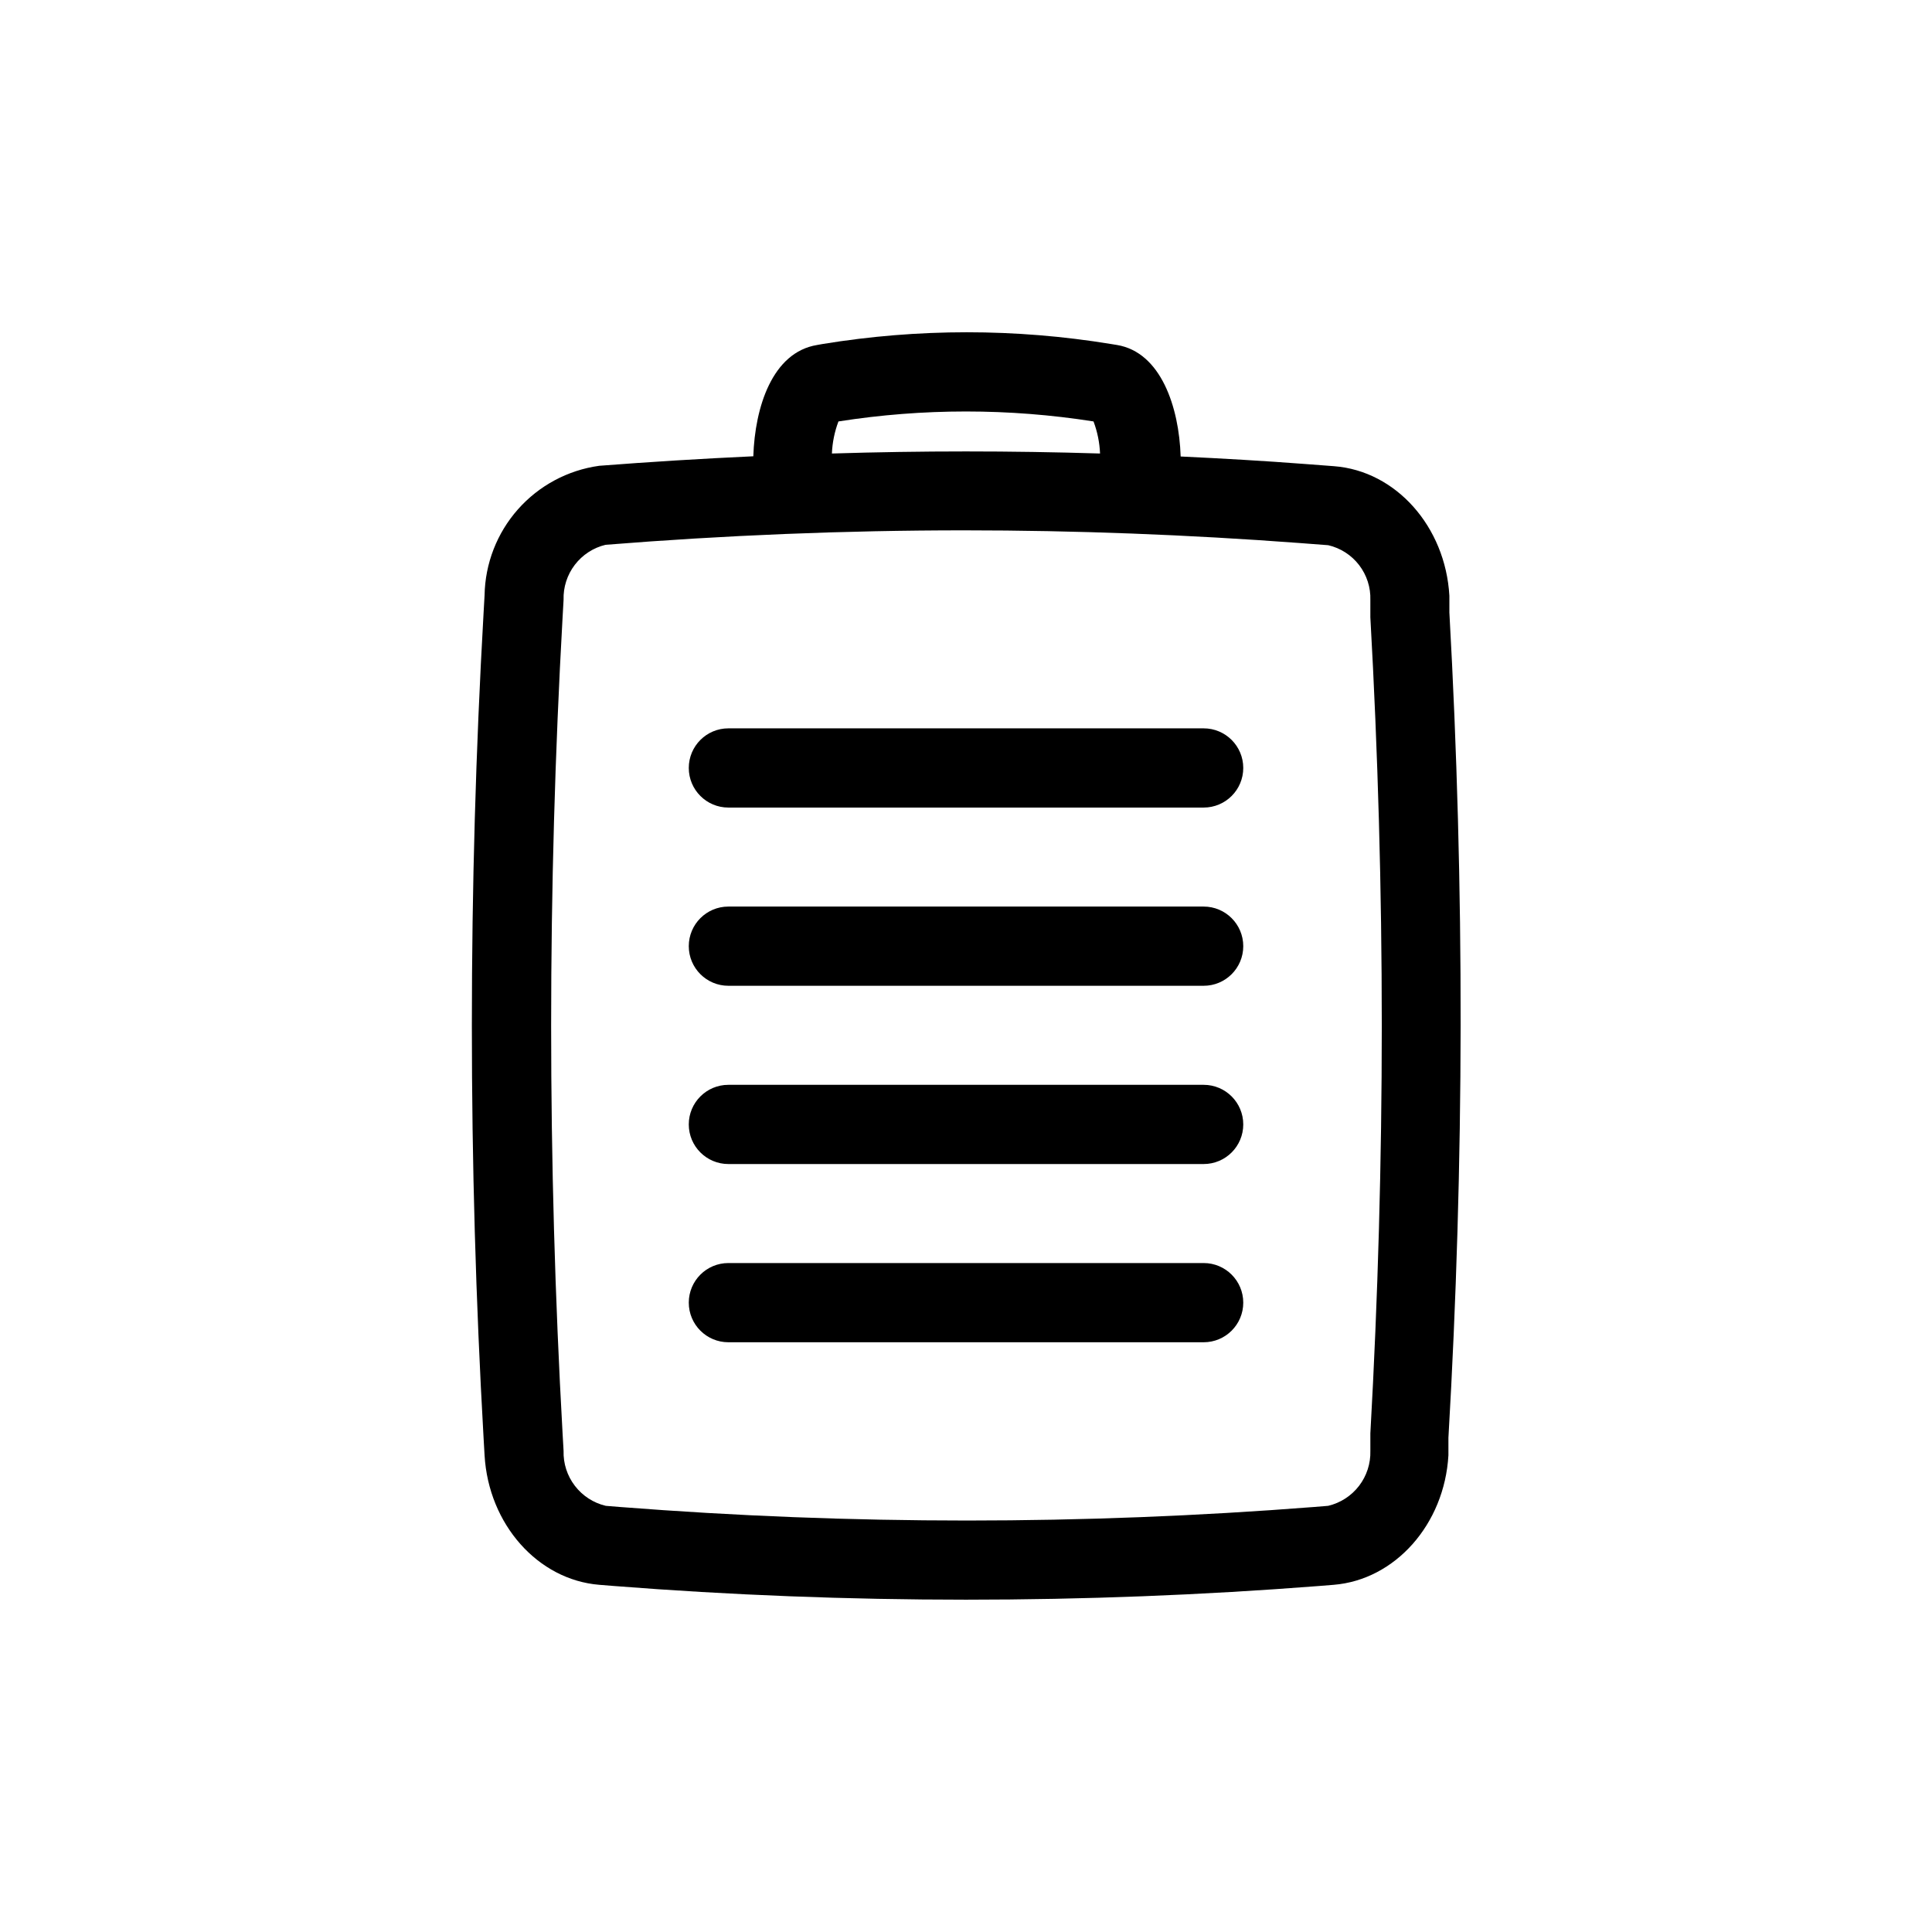
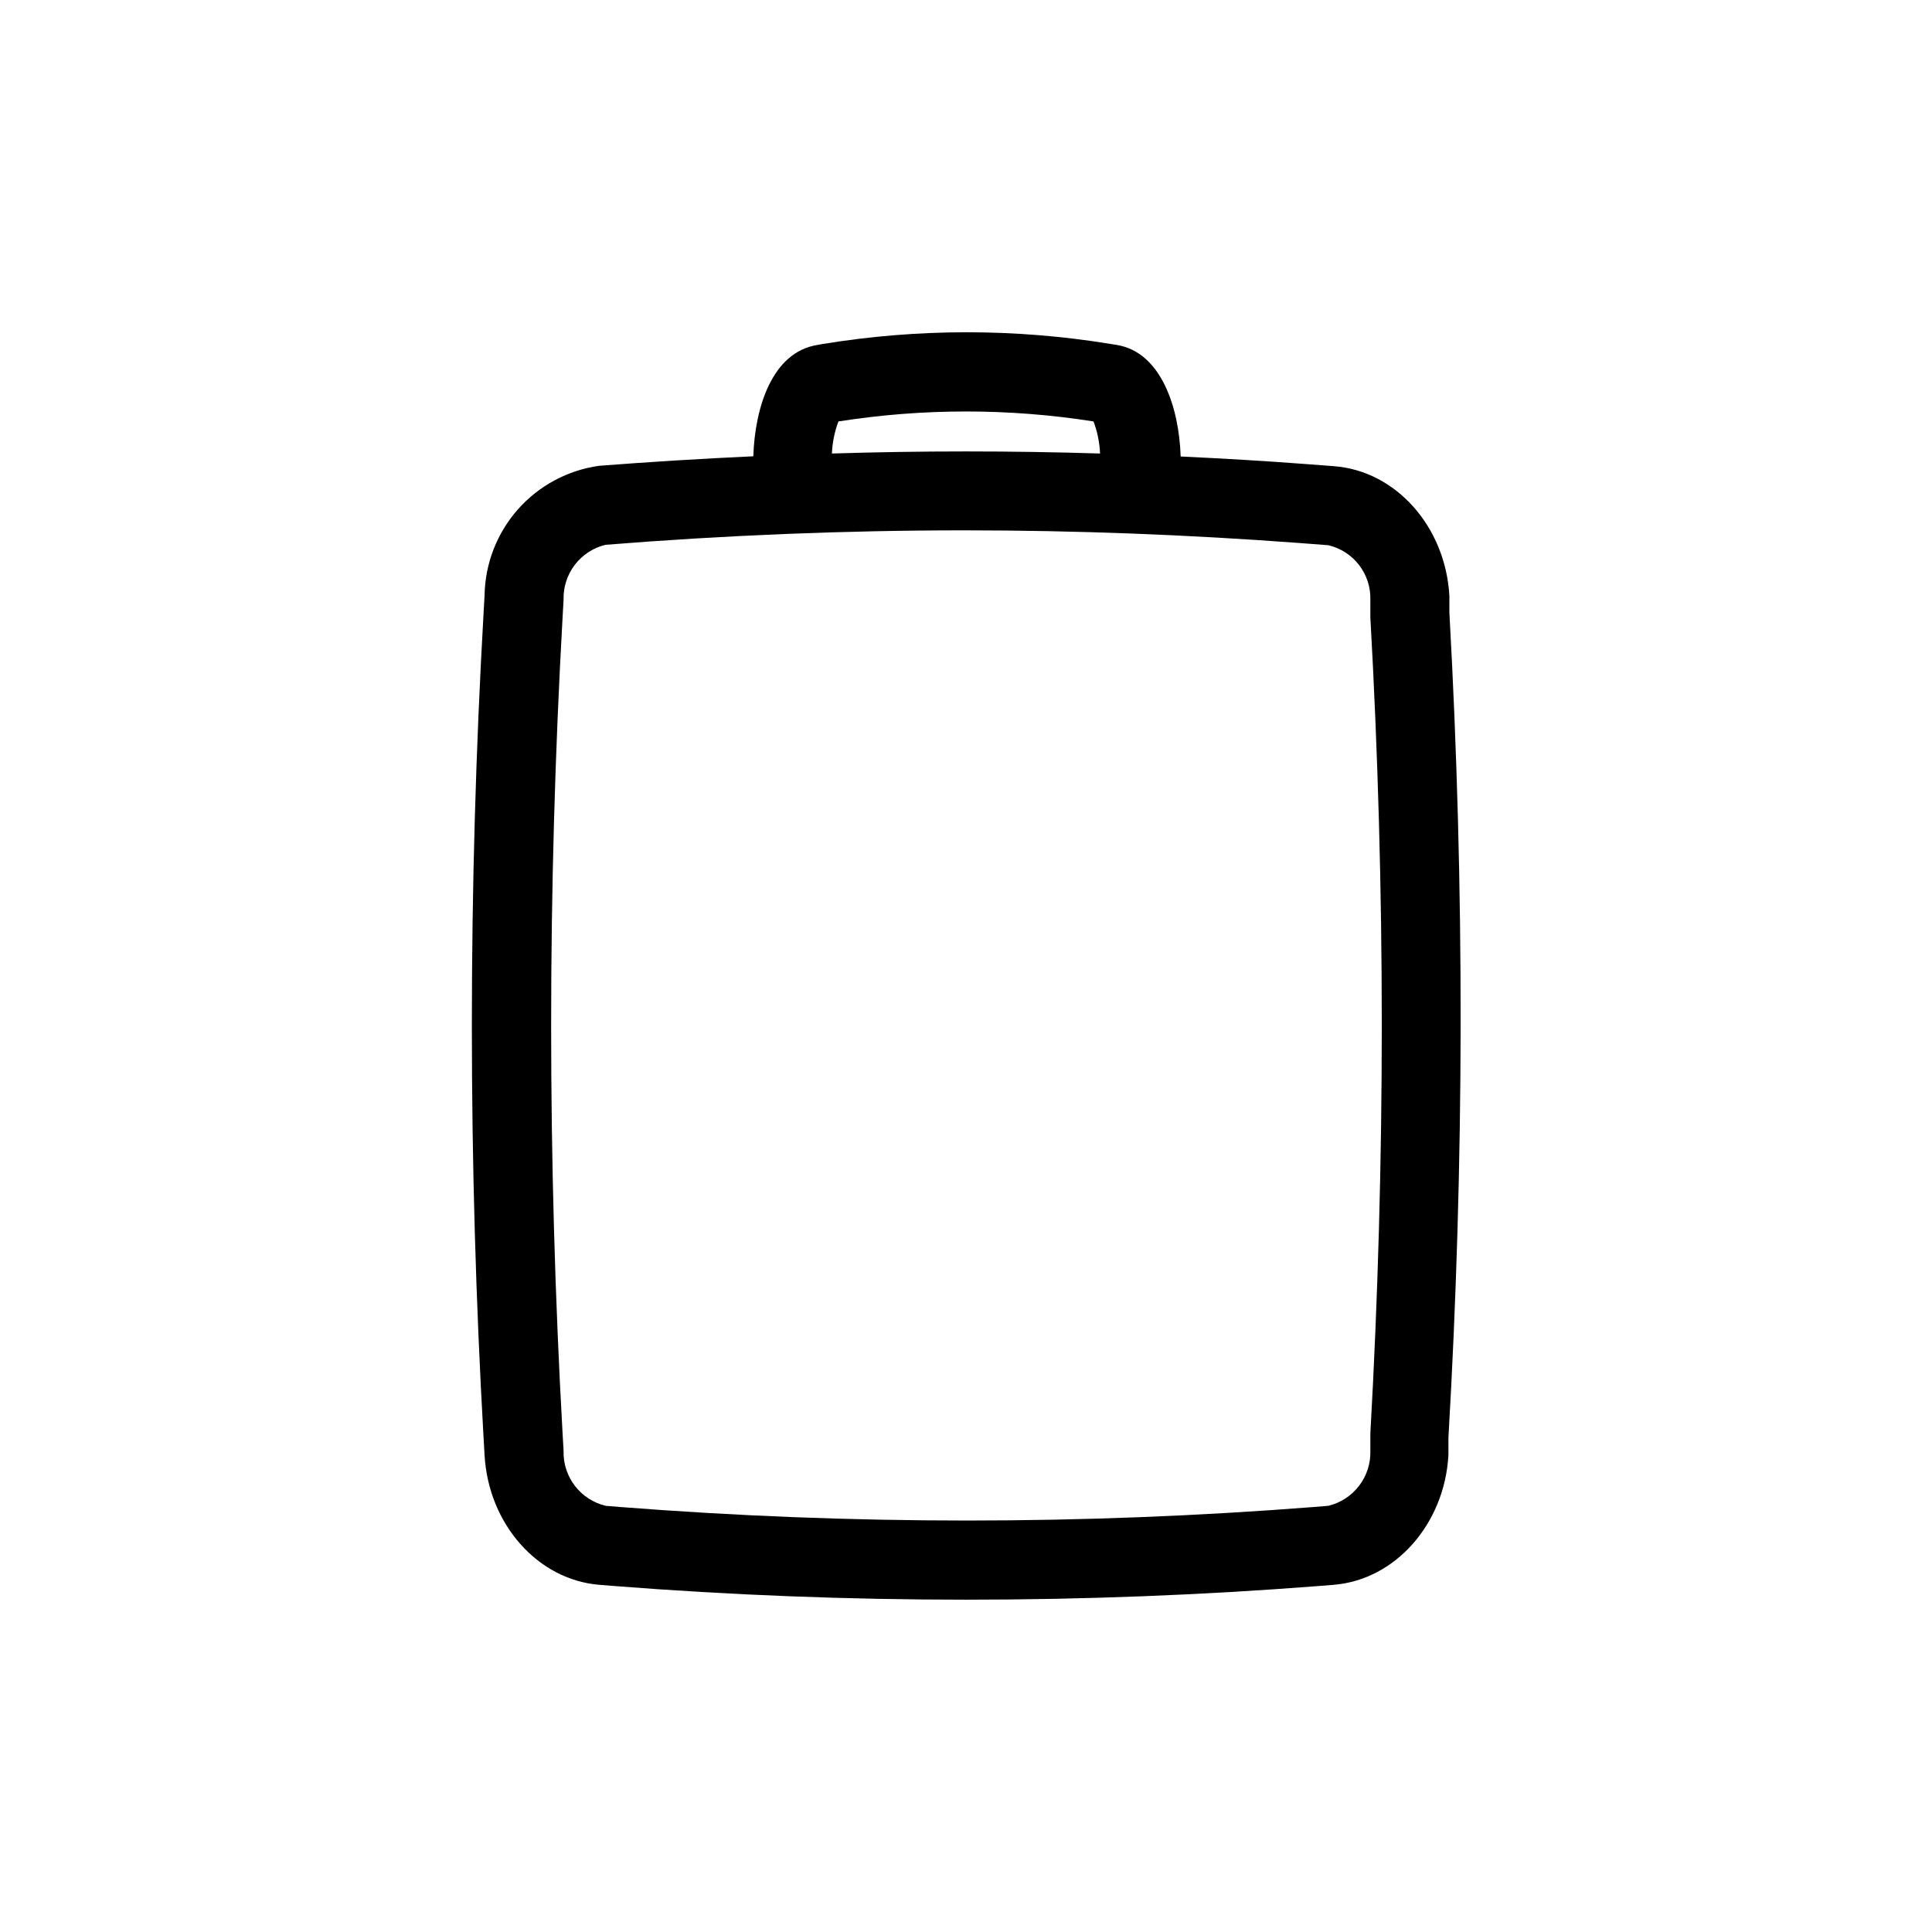
<svg xmlns="http://www.w3.org/2000/svg" fill="#000000" width="800px" height="800px" version="1.1" viewBox="144 144 512 512">
  <g>
    <path d="m528.1 306.38v-4.512c-1.051-18.316-14.168-33.062-30.543-34.32l-7.609-0.578c-10.969-0.84-21.988-1.469-33.062-1.996-0.418-13.121-5.246-27.605-16.848-29.547l-1.625-0.262c-25.301-4.148-51.109-4.148-76.41 0l-1.469 0.262c-11.859 1.941-16.48 16.48-16.898 29.492-13.645 0.629-27.254 1.469-40.828 2.519h-0.004c-8.328 1.152-15.969 5.246-21.543 11.539-5.57 6.297-8.707 14.375-8.844 22.781l-0.262 4.617v0.004c-4.144 72.852-4.144 145.88 0 218.73l0.262 4.566c1.051 18.262 14.117 33.012 30.438 34.32l3.938 0.316c30.754 2.414 61.98 3.621 93.207 3.621s62.453-1.207 93.469-3.621l3.938-0.316c16.32-1.312 29.391-16.059 30.438-34.32v-4.566h-0.004c4.234-72.848 4.32-145.88 0.262-218.73zm-161.9-50.695c22.391-3.519 45.199-3.519 67.594 0 1.027 2.723 1.609 5.594 1.73 8.5-23.688-0.734-47.371-0.734-71.059 0 0.121-2.906 0.703-5.777 1.734-8.5zm140.96 268.22v4.621c0.09 3.336-0.973 6.606-3.008 9.254-2.035 2.644-4.922 4.512-8.172 5.281l-3.883 0.316c-61.133 4.773-122.55 4.773-183.68 0l-3.883-0.316h-0.004c-3.258-0.77-6.148-2.644-8.184-5.305-2.039-2.656-3.094-5.938-2.992-9.285l-0.262-4.566c-4.043-72.051-4.043-144.27 0-216.32l0.262-4.617v-0.004c-0.105-3.34 0.945-6.613 2.969-9.27 2.027-2.656 4.906-4.535 8.156-5.316 31.488-2.519 63.293-3.832 95.043-3.832 29.652 0 59.355 1.156 88.848 3.359l7.609 0.578v-0.004c3.258 0.754 6.156 2.613 8.195 5.266 2.039 2.652 3.094 5.93 2.984 9.273v4.566c4.039 72.051 4.039 144.27 0 216.32z" />
-     <path d="m462.98 431.49h-125.95c-5.797 0-10.496 4.699-10.496 10.496s4.699 10.496 10.496 10.496h125.95c5.797 0 10.496-4.699 10.496-10.496s-4.699-10.496-10.496-10.496z" />
-     <path d="m462.98 478.72h-125.95c-5.797 0-10.496 4.699-10.496 10.496s4.699 10.496 10.496 10.496h125.95c5.797 0 10.496-4.699 10.496-10.496s-4.699-10.496-10.496-10.496z" />
-     <path d="m462.98 337.02h-125.95c-5.797 0-10.496 4.699-10.496 10.496s4.699 10.496 10.496 10.496h125.95c5.797 0 10.496-4.699 10.496-10.496s-4.699-10.496-10.496-10.496z" />
-     <path d="m462.98 384.25h-125.95c-5.797 0-10.496 4.699-10.496 10.496s4.699 10.496 10.496 10.496h125.95c5.797 0 10.496-4.699 10.496-10.496s-4.699-10.496-10.496-10.496z" />
  </g>
</svg>